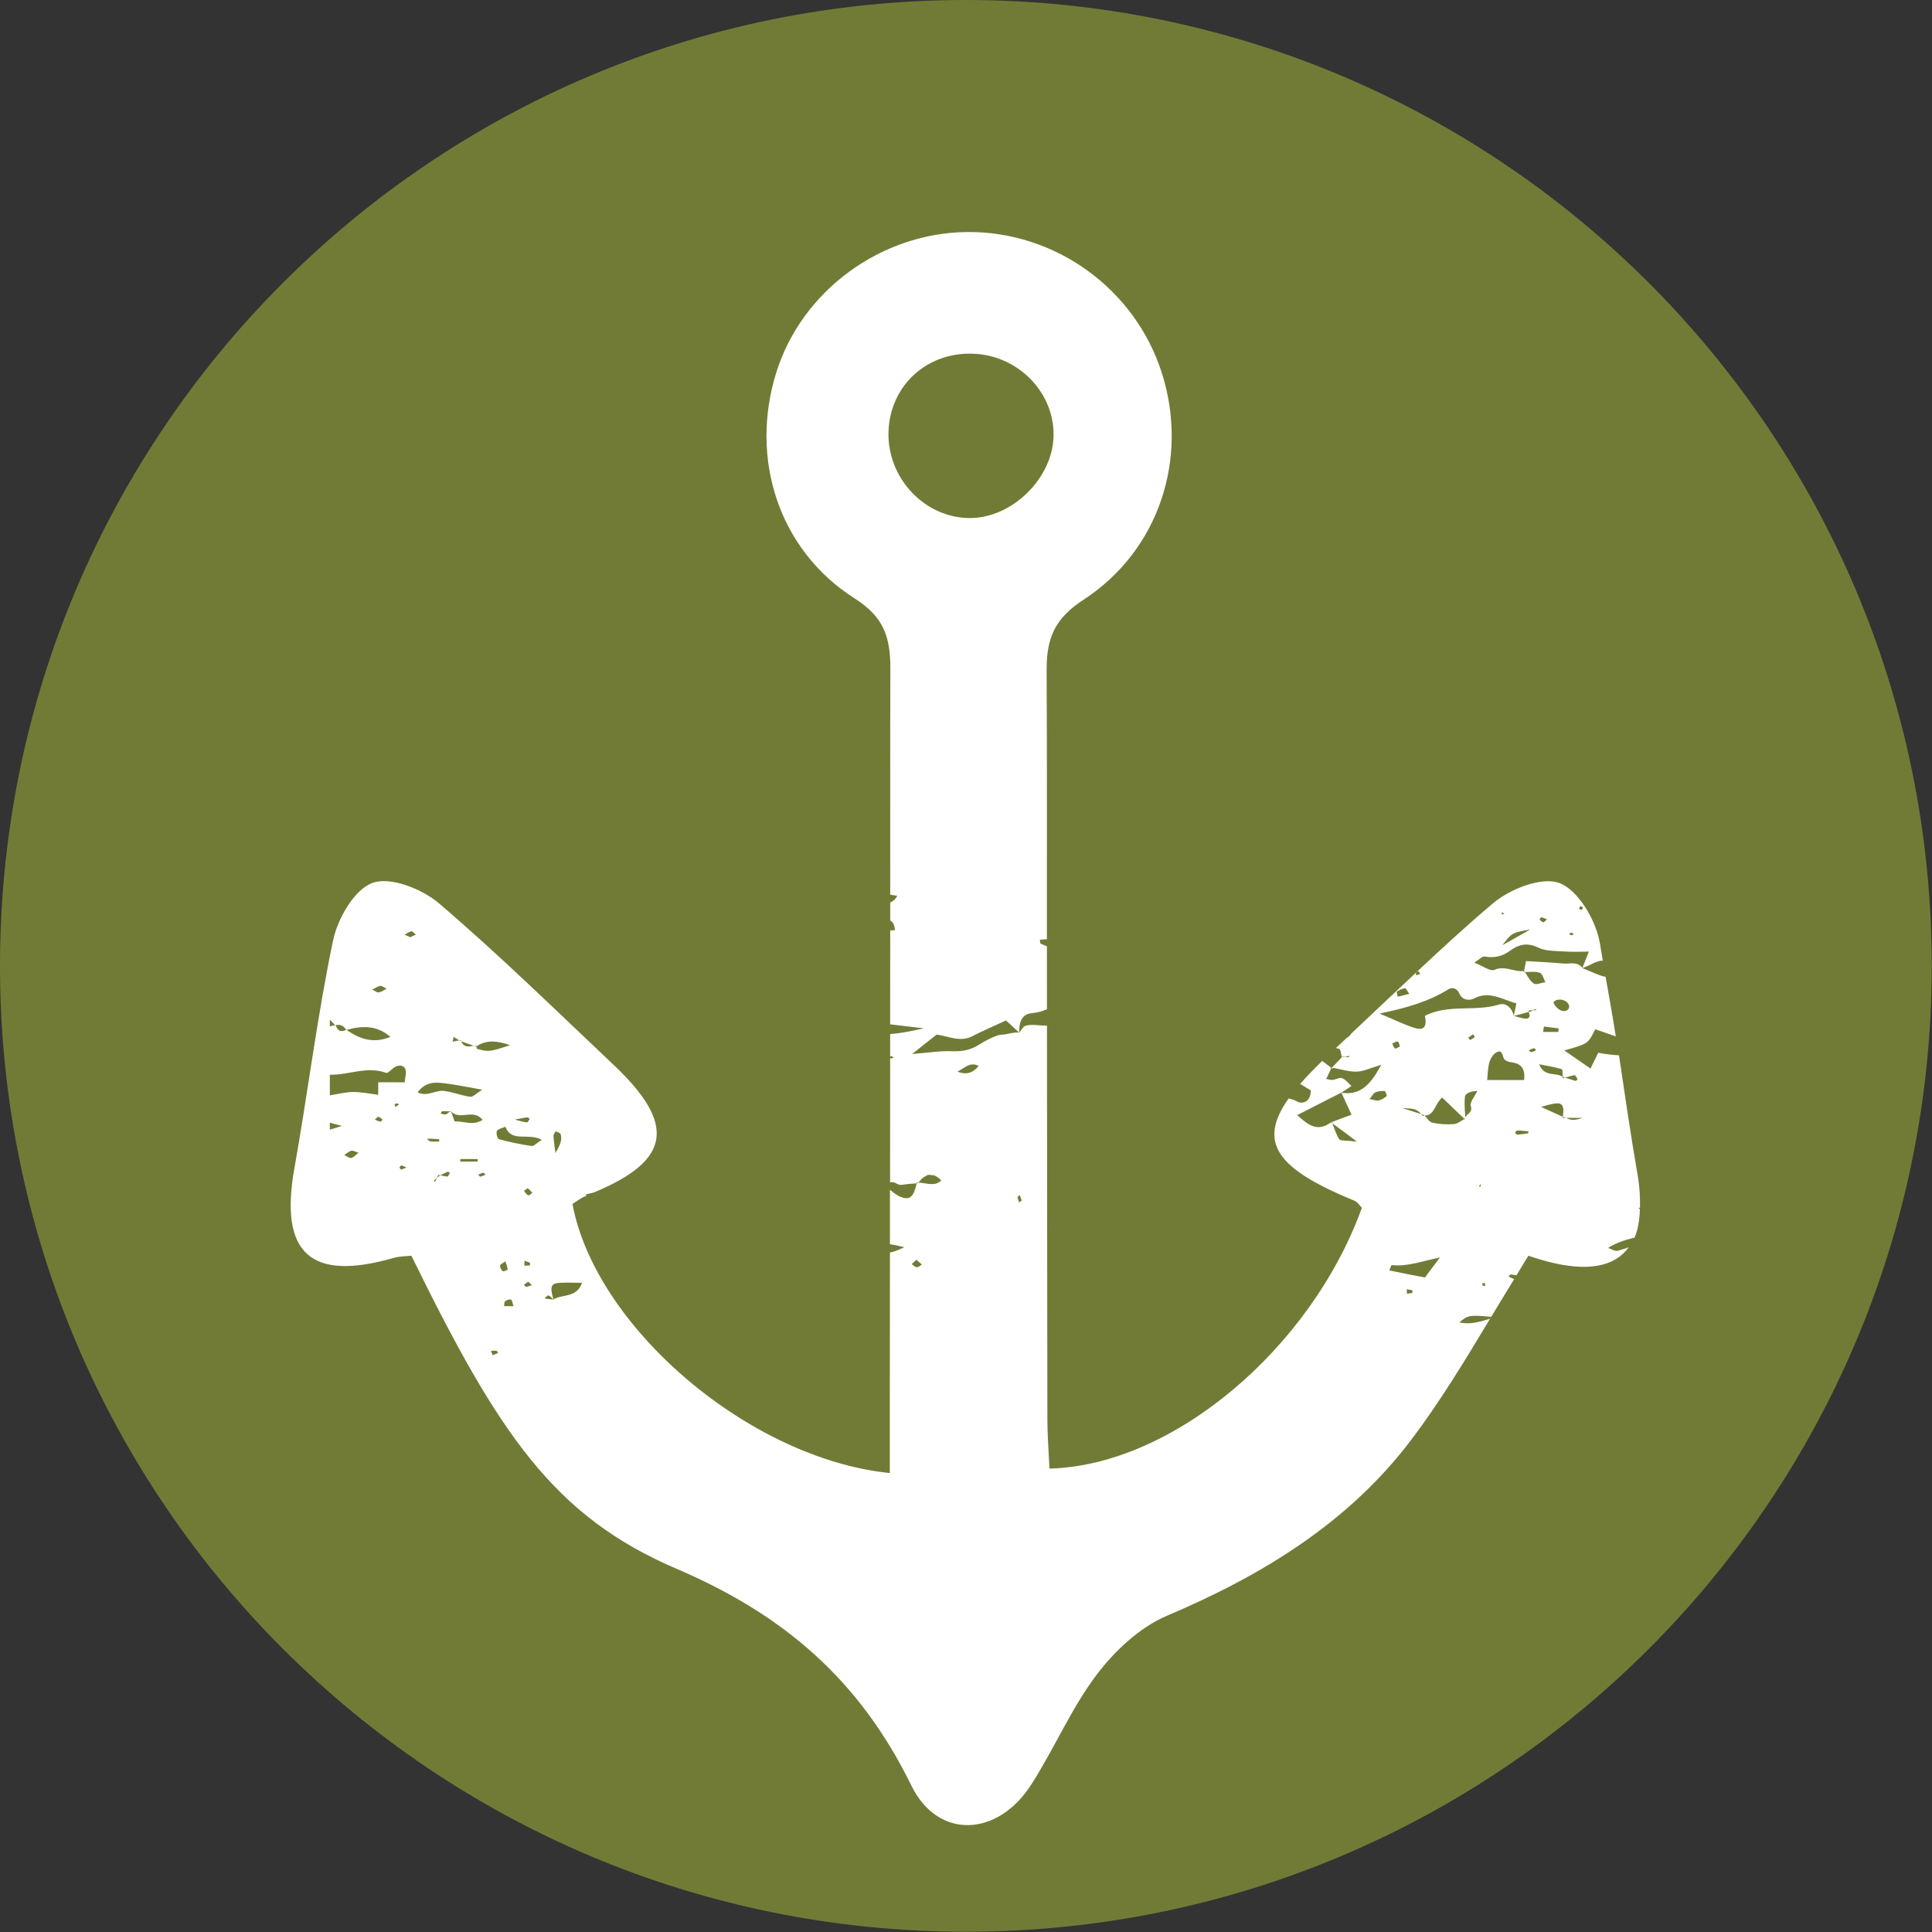
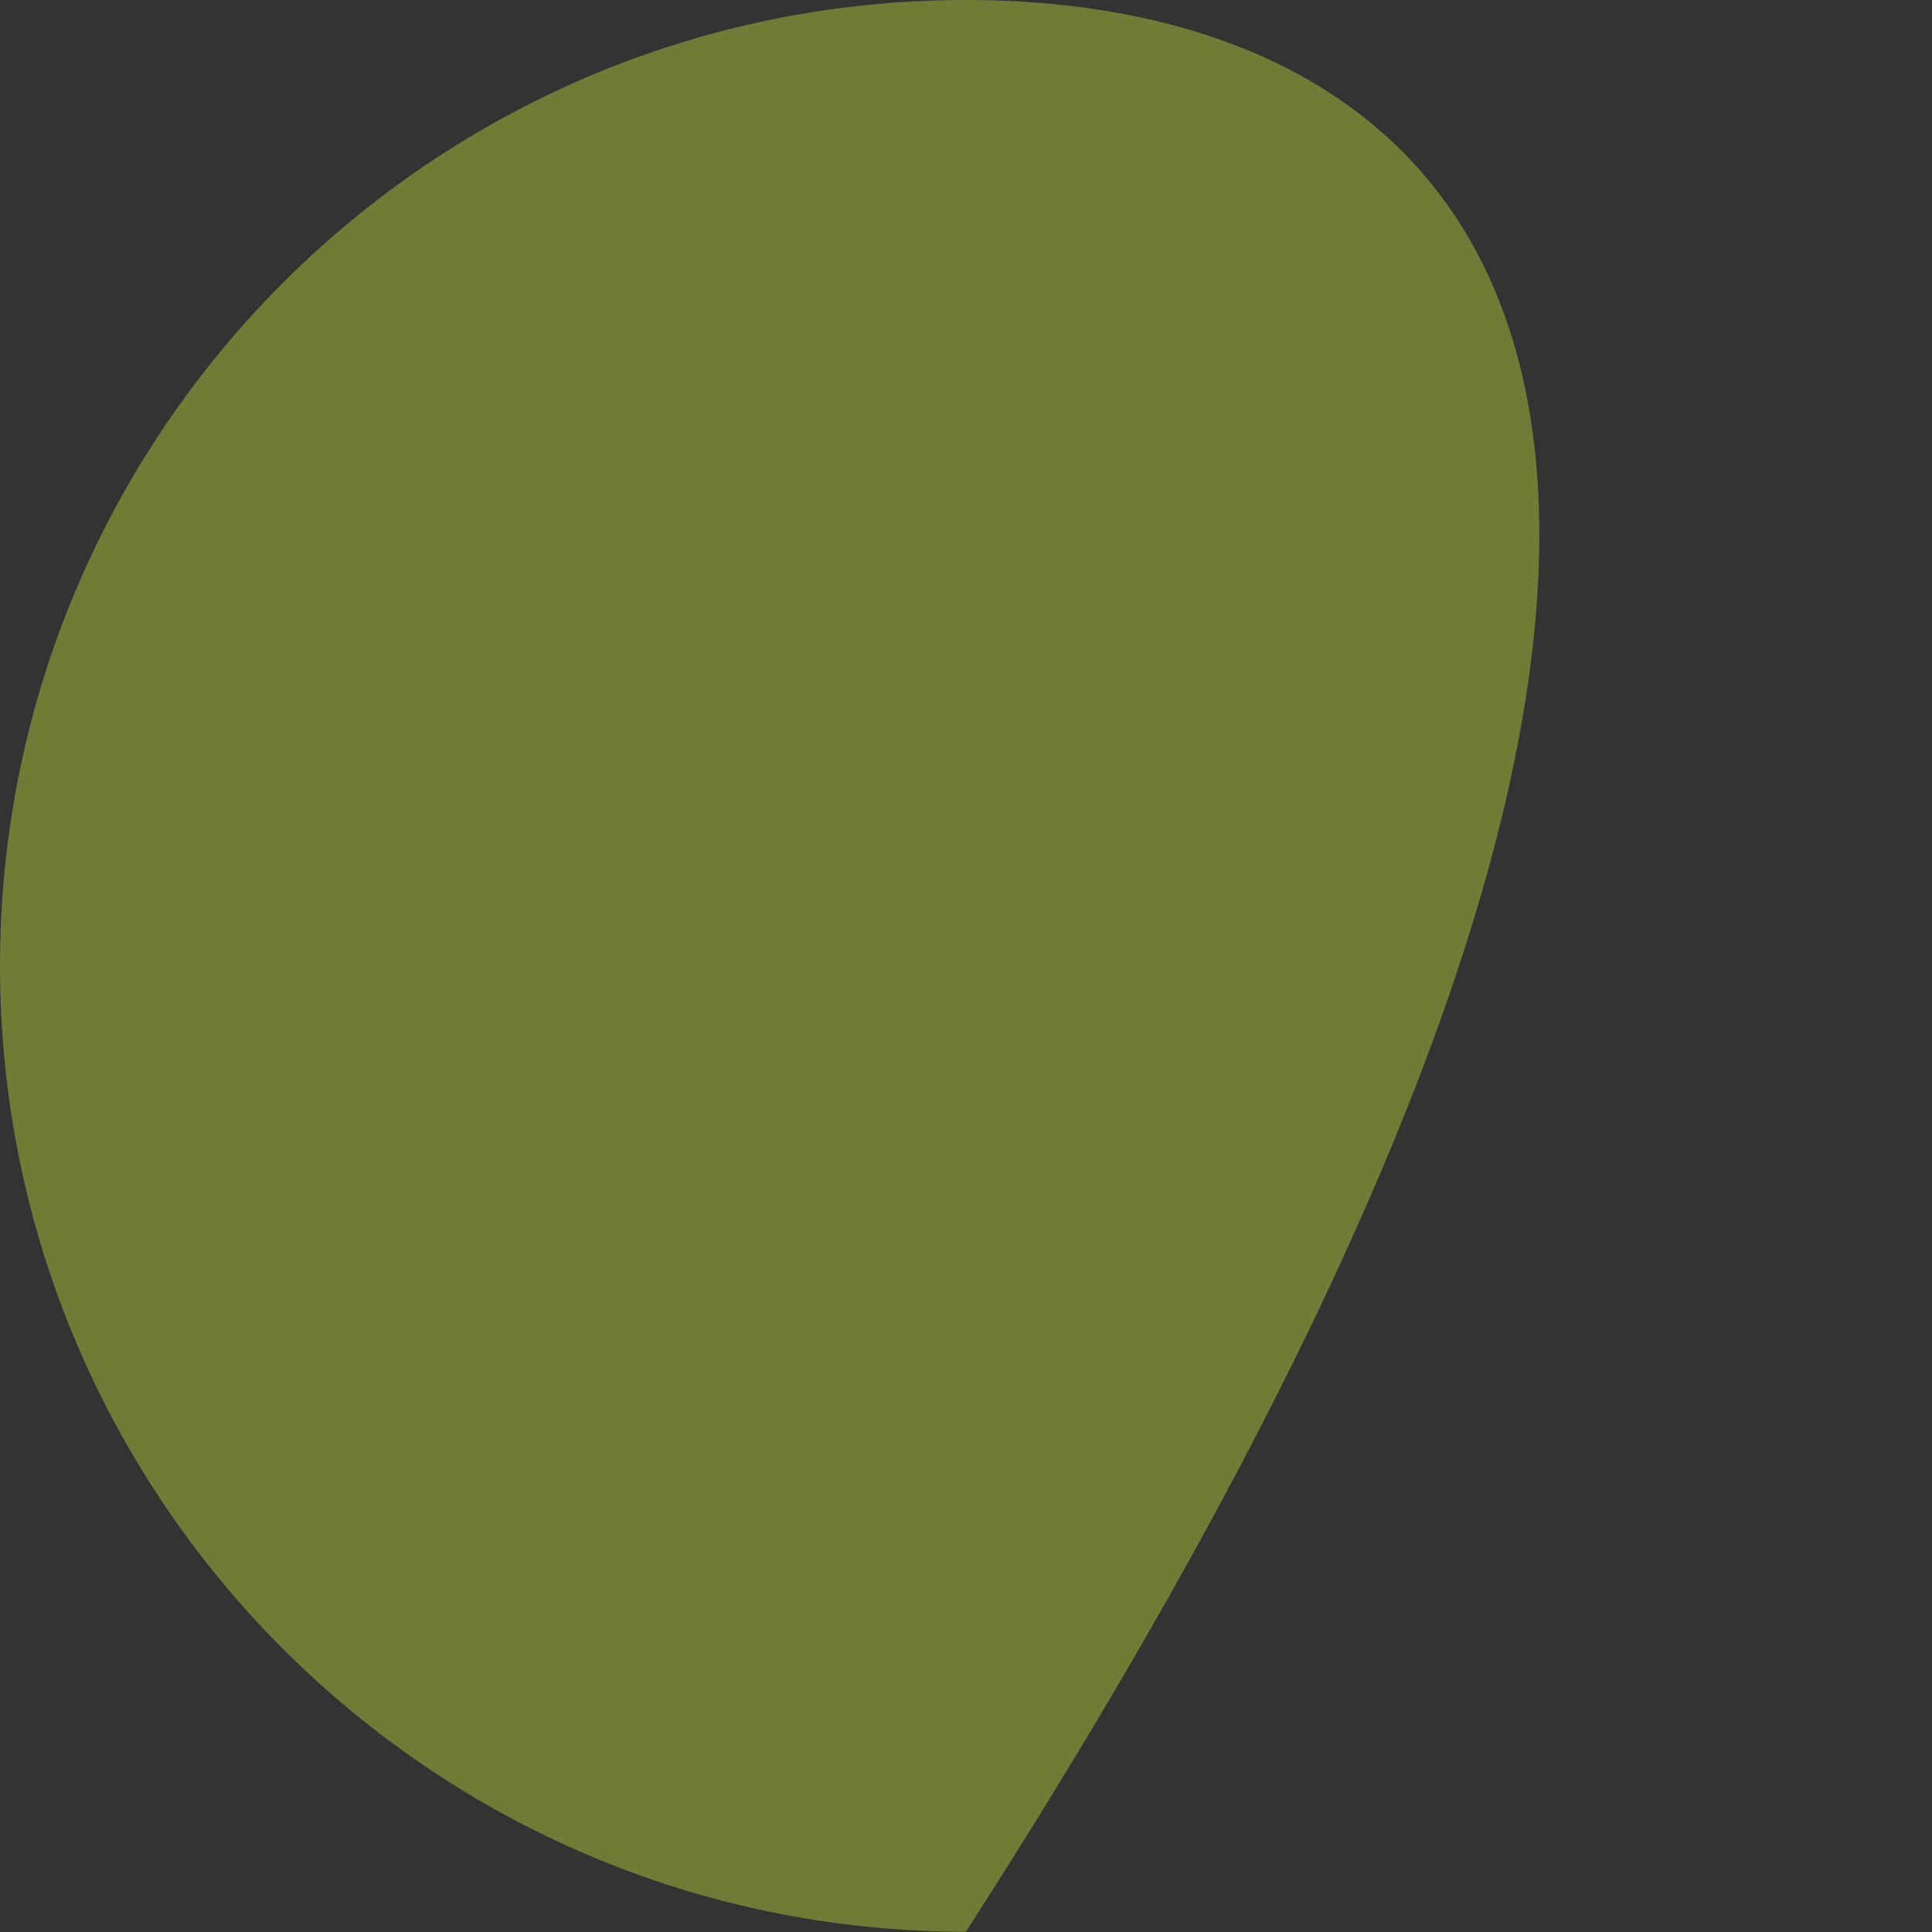
<svg xmlns="http://www.w3.org/2000/svg" version="1.1" id="Layer_1" x="0px" y="0px" viewBox="0 0 28.35 28.35" enable-background="new 0 0 28.35 28.35" xml:space="preserve">
  <rect x="0" y="0" width="28.35" height="28.35" fill="#333333" stroke="none" />
-   <path fill="#727B36" d="M14.173,28.346c7.828,0,14.173-6.346,14.173-14.173C28.346,6.345,22.001,0,14.173,0S0,6.345,0,14.173  C0,22,6.345,28.346,14.173,28.346" />
+   <path fill="#727B36" d="M14.173,28.346C28.346,6.345,22.001,0,14.173,0S0,6.345,0,14.173  C0,22,6.345,28.346,14.173,28.346" />
  <g>
-     <rect x="21.487" y="16.417" fill="#FFFFFF" width="0" height="0.006" />
-     <path fill="#FFFFFF" d="M23.899,18.304c-0.054,0.018-0.107,0.035-0.163,0.05c-0.035,0.01-0.084-0.023-0.139-0.041   c0.102-0.068,0.239-0.117,0.389-0.153c0.049-0.115,0.072-0.256,0.078-0.416c-0.007-0.005-0.014-0.009-0.021-0.015   c0.007-0.004,0.015-0.006,0.022-0.009c0.003-0.145-0.004-0.3-0.035-0.479c-0.101-0.583-0.186-1.169-0.273-1.755   c-0.102-0.007-0.203-0.018-0.305-0.038c-0.037,0.074-0.068,0.141-0.113,0.232c-0.128-0.09-0.244-0.17-0.384-0.266   c0.349-0.098,0.349-0.098,0.453-0.311c0.104,0.036,0.2,0.07,0.302,0.105c-0.046-0.292-0.098-0.583-0.15-0.875   c-0.02-0.002-0.04-0.006-0.068-0.016c-0.092-0.033-0.181-0.074-0.271-0.111l-0.001,0v-0.001c-0.072-0.102-0.182-0.058-0.275-0.066   c-0.18-0.017-0.359-0.024-0.552-0.036c-0.008,0.04-0.019,0.095-0.03,0.15c0.002,0,0.004,0,0.006,0   c0.003,0.003,0.005,0.007,0.007,0.011c0.001,0,0.001,0,0.001,0c0.073,0,0.15-0.012,0.217,0.01c0.039,0.013,0.057,0.089,0.083,0.138   c-0.058,0.009-0.134,0.044-0.171,0.02c-0.055-0.036-0.087-0.105-0.128-0.165c0-0.001-0.001-0.002-0.002-0.003   c-0.005,0-0.01,0-0.015,0c0.001-0.004,0.002-0.007,0.002-0.012c-0.005,0-0.01-0.001-0.015-0.001c-0.1,0.006-0.194-0.04-0.296-0.042   c-0.003,0-0.005-0.001-0.008-0.001c-0.037,0-0.075,0.006-0.115,0.024c-0.061,0.026-0.172-0.059-0.295-0.106   c0.075-0.047,0.117-0.097,0.15-0.09c0.141,0.025,0.262-0.002,0.375-0.085c0.129-0.095,0.254-0.123,0.415-0.045   c0.112,0.054,0.255,0.047,0.386,0.056c0.112,0.009,0.227,0.002,0.355,0.002c-0.038,0.094-0.067,0.167-0.096,0.24   c0.001,0,0.001,0,0.001,0c0.003-0.001,0.006-0.002,0.009-0.003c0.097-0.027,0.189-0.104,0.29-0.105   c-0.018-0.096-0.029-0.192-0.049-0.288c-0.065-0.324-0.319-0.752-0.59-0.851c-0.261-0.095-0.726,0.089-0.974,0.3   c-0.384,0.324-0.753,0.665-1.12,1.008c0.006-0.007,0.021-0.007,0.032-0.012c0.008,0.015,0.015,0.027,0.021,0.041   c-0.021,0.005-0.041,0.011-0.063,0.017c0.002-0.015,0.001-0.033,0.008-0.044c-0.319,0.299-0.638,0.599-0.956,0.9   c-0.018,0.026-0.035,0.048-0.062,0.059c-0.055,0.051-0.108,0.103-0.163,0.153c0.016,0.005,0.032,0.006,0.047,0.012   c0.025,0.01,0.028,0.08,0.04,0.121c0,0,0.005-0.003,0.008-0.005c0.003-0.003,0.005-0.005,0.007-0.007   c0.01,0.002,0.02,0.003,0.03,0.005c0.023-0.004,0.047-0.007,0.07-0.011c-0.006,0.008-0.012,0.02-0.018,0.02   c-0.021-0.002-0.042-0.005-0.063-0.007c-0.01,0.001-0.021,0.003-0.03,0.004c-0.052,0.054-0.103,0.107-0.154,0.16   c0.001,0,0.001,0.001,0.002,0.001c-0.002,0.004-0.004,0.008-0.005,0.012c0.012-0.006,0.023-0.013,0.033-0.012   c0.112,0.018,0.225,0.057,0.336,0.053c0.1-0.002,0.198-0.051,0.363-0.1c-0.154,0.281-0.296,0.452-0.585,0.41   c0.047,0.103,0.094,0.206,0.148,0.322c-0.103,0.037-0.194,0.073-0.288,0.108c0.004,0.007,0.007,0.014,0.009,0.02   c0.09,0.066,0.184,0.135,0.358,0.267c-0.163-0.02-0.241-0.008-0.26-0.035c-0.044-0.068-0.068-0.152-0.099-0.231   c-0.007-0.004-0.015-0.01-0.021-0.015l0.01-0.01c-0.207,0.162-0.346,0.047-0.506-0.098c0.235-0.121,0.442-0.224,0.646-0.329v-0.001   c0.001,0,0.001,0,0.002,0c0.051-0.031,0.1-0.064,0.148-0.098c-0.045-0.039-0.084-0.094-0.137-0.113   c-0.037-0.016-0.092,0.02-0.141,0.025c-0.027,0.002-0.059-0.008-0.092-0.014c0.024-0.051,0.048-0.101,0.07-0.15   c-0.004,0.002-0.007,0.003-0.011,0.004l0,0h-0.001c0.005-0.006,0.011-0.012,0.017-0.017c-0.044-0.034-0.089-0.067-0.133-0.102   c-0.123,0.119-0.233,0.232-0.324,0.337c0.053,0.032,0.106,0.065,0.155,0.096c0.002,0.172-0.129,0.205-0.201,0.162   c-0.043-0.024-0.083-0.035-0.123-0.045c-0.464,0.655-0.168,1.036,0.97,1.504c0.042,0.018,0.071,0.066,0.104,0.102   c-0.748,2.066-2.776,3.781-4.584,3.826c-0.011-0.242-0.031-0.486-0.031-0.732c-0.001-1.923-0.006-3.846-0.006-5.769   c-0.105,0.005-0.215-0.025-0.314,0.003c-0.037,0.01-0.061,0.064-0.091,0.1c0,0-0.001,0.002-0.001,0.002h0l0,0l0,0   c0-0.001-0.001-0.001-0.001-0.002c-0.072-0.006-0.137,0.013-0.204,0.026c-0.036,0.007-0.075,0.002-0.11,0.015   c-0.099,0.033-0.192,0.084-0.283,0.141c-0.118,0.074-0.238,0.096-0.378,0.092c-0.176-0.008-0.352,0.021-0.597,0.041   c0.152-0.121,0.249-0.199,0.36-0.285c0.169,0.02,0.343,0.117,0.524,0.023c0.16-0.082,0.325-0.152,0.494-0.231   c0.075,0.068,0.134,0.125,0.193,0.178h0.001c0-0.104,0.012-0.205,0.091-0.255c0.026-0.017,0.061-0.027,0.104-0.031   c0.077-0.006,0.146-0.029,0.212-0.056c0-0.309,0-0.617-0.001-0.925c-0.029-0.013-0.061-0.022-0.09-0.037   c-0.01-0.004-0.008-0.03-0.013-0.059c0.034-0.001,0.068-0.005,0.103-0.007c-0.001-1.315,0.003-2.631-0.004-3.947   c-0.002-0.478,0.123-0.762,0.541-1.034c1.113-0.726,1.547-2.078,1.15-3.327c-0.393-1.236-1.563-2.082-2.86-2.069   c-1.268,0.014-2.422,0.863-2.797,2.058c-0.395,1.261,0.029,2.607,1.151,3.32c0.437,0.278,0.523,0.578,0.522,1.037   c-0.004,1.103-0.001,2.206-0.002,3.309c0.032,0.004,0.066,0.01,0.103,0.017c-0.03,0.055-0.065,0.081-0.103,0.098   c0,0.088,0,0.176,0,0.264c0.035,0.019,0.063,0.053,0.069,0.142c-0.023,0-0.046,0.002-0.069,0.003c0,0.459-0.001,0.919-0.001,1.378   c0.153,0.019,0.312,0.037,0.494,0.059c-0.238,0.054-0.382,0.077-0.494,0.083c0,0.11,0,0.222,0,0.332   c0.005-0.003,0.011-0.008,0.017-0.007c0.011,0,0.021,0.012,0.031,0.02c-0.012,0.006-0.024,0.016-0.035,0.014   c-0.004,0-0.009-0.005-0.013-0.008c0,0.609-0.001,1.219-0.001,1.828c0.061-0.026,0.111,0.043,0.162,0.035   c0.075-0.011,0.151-0.017,0.226-0.023c0.001-0.007,0.004-0.007,0.005-0.014l0.002,0.002c0,0,0.001,0,0.002,0   c0.006,0,0.012,0.001,0.018,0.001c0.002-0.003,0.005-0.005,0.007-0.008c0.02-0.023,0.039-0.046,0.06-0.063   c0.008-0.007,0.018-0.009,0.026-0.015c0.016-0.011,0.032-0.022,0.05-0.026c0.015-0.004,0.032,0.001,0.049,0.003   c0.013,0.002,0.025-0.002,0.04,0.004c0.032,0.013,0.067,0.035,0.105,0.073c-0.028,0.027-0.057,0.042-0.086,0.05   c-0.006,0.001-0.011,0-0.017,0.001c-0.076,0.013-0.154-0.016-0.228-0.018c-0.002,0-0.004-0.001-0.007-0.001   c-0.002,0.003-0.005,0.006-0.008,0.009c-0.005,0.001-0.011,0.001-0.017,0.002c-0.037,0.188-0.095,0.251-0.225,0.203   c-0.06-0.022-0.113-0.065-0.166-0.108c0,0.267,0,0.532,0,0.798c0.068,0.012,0.136,0.025,0.211,0.045   c-0.099,0.046-0.157,0.068-0.211,0.078c0,0.732-0.002,1.465-0.002,2.197c0,0.344,0,0.688,0,1.039   c-2.072-0.213-4.32-2.145-4.657-3.949c0.061-0.037,0.12-0.088,0.189-0.113c0.006-0.002,0.01-0.005,0.017-0.008   c-0.004-0.007-0.006-0.012-0.01-0.02c0.041-0.007,0.082-0.02,0.117-0.027c1.133-0.47,1.218-0.998,0.287-1.877   c-0.844-0.797-1.675-1.612-2.557-2.365c-0.248-0.212-0.711-0.396-0.974-0.302c-0.266,0.093-0.514,0.522-0.581,0.843   c-0.233,1.108-0.37,2.236-0.569,3.351c-0.22,1.24,0.235,1.66,1.453,1.311c0.089-0.027,0.186-0.025,0.265-0.033   c1.278,2.609,2.087,3.822,3.892,4.594c1.594,0.682,2.694,1.648,3.443,3.178c0.392,0.803,1.269,0.754,1.759-0.01   c0.339-0.527,0.587-1.119,0.962-1.615c0.266-0.352,0.635-0.697,1.032-0.865c1.397-0.592,2.663-1.365,3.581-2.578   c0.421-0.556,0.788-1.162,1.159-1.78c-0.168,0.052-0.297,0.087-0.45,0.054c0.124-0.105,0.145-0.111,0.467-0.082   c0.11-0.183,0.223-0.366,0.336-0.552c-0.028-0.012-0.056-0.026-0.082-0.04c0.011-0.01,0.022-0.029,0.033-0.029   c0.021,0.001,0.057,0.008,0.084,0.012c0.059-0.097,0.113-0.19,0.174-0.287c0.039,0.012,0.153,0.051,0.27,0.082   C23.295,18.668,23.691,18.588,23.899,18.304z M23.189,13.299c0.013-0.001,0.033,0.008,0.037,0.018   c0.003,0.01-0.012,0.025-0.018,0.038c-0.013-0.008-0.025-0.015-0.039-0.022C23.178,13.321,23.183,13.299,23.189,13.299z    M23.059,13.687c0.013,0.001,0.023,0.014,0.034,0.021c-0.013,0.006-0.025,0.017-0.038,0.015c-0.011,0-0.021-0.014-0.031-0.021   C23.035,13.697,23.049,13.686,23.059,13.687z M22.617,13.46c0.027,0.005,0.053,0.018,0.082,0.029   c-0.018,0.017-0.035,0.044-0.053,0.044s-0.037-0.025-0.056-0.04C22.6,13.482,22.611,13.459,22.617,13.46z M22.455,13.64   c-0.117,0.065-0.232,0.131-0.409,0.23C22.187,13.686,22.187,13.686,22.455,13.64z M22.037,13.387l0.039,0.019l-0.04,0.015   L22.037,13.387z M13.038,6.329C13.063,5.66,13.593,5.17,14.27,5.19c0.664,0.019,1.201,0.562,1.19,1.205   c-0.011,0.619-0.602,1.203-1.221,1.207C13.57,7.605,13.013,7.014,13.038,6.329z M8.154,16.6c0.025,0.014,0.065,0.021,0.072,0.041   c0.025,0.08,0.001,0.15-0.076,0.279c-0.016-0.135-0.026-0.195-0.028-0.256C8.122,16.643,8.143,16.621,8.154,16.6z M7.738,16.396   c0.011-0.002,0.023,0.016,0.035,0.023c-0.013,0.018-0.027,0.053-0.039,0.051c-0.041-0.002-0.081-0.016-0.181-0.041   C7.655,16.41,7.696,16.4,7.738,16.396z M5.579,14.467c0.024-0.003,0.053,0.021,0.095,0.042c-0.045,0.022-0.08,0.048-0.117,0.054   c-0.023,0.004-0.052-0.021-0.096-0.042C5.508,14.499,5.542,14.473,5.579,14.467z M4.84,14.964c0.026,0.027,0.057,0.051,0.077,0.081   c0.061-0.014,0.118-0.008,0.162,0.066c0.001-0.001,0.002-0.001,0.003-0.002c0.001,0.001,0.003,0.002,0.004,0.003   c0.229-0.063,0.447-0.069,0.642,0.103c-0.237,0.099-0.445,0.039-0.642-0.103c-0.005,0.001-0.009,0.002-0.014,0.003   c-0.064,0.029-0.109,0.021-0.139-0.055c-0.003-0.006-0.011-0.011-0.016-0.016c-0.025,0.005-0.05,0.006-0.077,0.02   C4.84,15.031,4.84,14.998,4.84,14.964z M4.84,16.576c0-0.033,0-0.066,0-0.102c0.046,0.014,0.093,0.025,0.177,0.047   C4.933,16.549,4.887,16.563,4.84,16.576z M5.153,16.992c-0.031,0.004-0.068-0.027-0.102-0.043c0.034-0.021,0.066-0.053,0.103-0.063   c0.024-0.008,0.057,0.014,0.106,0.029C5.218,16.947,5.188,16.986,5.153,16.992z M5.582,16.459C5.555,16.453,5.529,16.441,5.5,16.43   c0.019-0.016,0.037-0.043,0.053-0.041c0.021,0.002,0.041,0.025,0.061,0.041C5.603,16.439,5.591,16.461,5.582,16.459z M5.55,15.881   c0,0.063,0,0.107,0,0.184c-0.124-0.016-0.247-0.041-0.37-0.041c-0.114,0.002-0.227,0.031-0.34,0.049c0-0.1,0-0.201,0-0.303   c0.275,0.008,0.544-0.131,0.825-0.027c0.025,0.01,0.077-0.047,0.115-0.076c0.063-0.043,0.137-0.045,0.168,0.02   c0.023,0.047-0.004,0.119-0.01,0.195C5.8,15.881,5.676,15.881,5.55,15.881z M5.806,16.242C5.8,16.23,5.787,16.217,5.79,16.209   c0.003-0.01,0.02-0.014,0.031-0.02c0.012,0.006,0.023,0.012,0.036,0.016C5.84,16.219,5.823,16.23,5.806,16.242z M5.89,17.162   c-0.006,0.002-0.026-0.02-0.026-0.029c0-0.012,0.019-0.033,0.025-0.031c0.026,0.006,0.05,0.018,0.075,0.029   C5.939,17.141,5.916,17.154,5.89,17.162z M6.021,13.753c-0.028-0.013-0.056-0.024-0.084-0.038c0.033-0.017,0.064-0.044,0.099-0.049   c0.02-0.003,0.044,0.031,0.066,0.048C6.075,13.728,6.047,13.741,6.021,13.753z M6.128,16.029c0.134-0.182,0.304-0.145,0.468-0.123   c0.142,0.02,0.283,0.049,0.48,0.084C6.991,16.043,6.94,16.1,6.899,16.094c-0.129-0.018-0.254-0.07-0.384-0.086   C6.393,15.992,6.269,16.1,6.128,16.029z M6.265,16.711c0.017,0,0.034-0.002,0.05-0.002c0.043,0.002,0.087,0.006,0.13,0.008   c0,0.012-0.001,0.023-0.001,0.033c-0.042,0-0.086,0.006-0.129-0.002C6.297,16.746,6.281,16.725,6.265,16.711z M6.566,17.264   c-0.034,0-0.067-0.01-0.101-0.018c-0.007,0.004-0.015,0.008-0.022,0.012c-0.012,0.01-0.022,0.02-0.034,0.029   c-0.009,0.02-0.019,0.04-0.027,0.059c-0.003-0.008-0.013-0.023-0.01-0.027c0.012-0.012,0.025-0.023,0.039-0.035   c0.007-0.015,0.013-0.028,0.02-0.043c0.009,0.002,0.019,0.003,0.028,0.005c0.035-0.017,0.069-0.035,0.105-0.05   c0.01-0.004,0.026,0.008,0.039,0.01C6.59,17.227,6.578,17.266,6.566,17.264z M6.61,16.309c-0.002,0-0.005,0-0.008,0   c-0.019,0.016-0.038,0.034-0.06,0.043c-0.021,0.006-0.047-0.006-0.071-0.01c0.002-0.01,0.002-0.029,0.009-0.031   c0.012-0.006,0.028-0.006,0.043-0.006c0.027,0.002,0.054,0.003,0.082,0.002c0.003-0.003,0.007-0.005,0.011-0.008   c0.001,0.003,0.002,0.006,0.003,0.009c0.125,0.141,0.333-0.048,0.462,0.126c-0.142,0.09-0.282,0.014-0.41,0.021   c-0.02-0.056-0.035-0.099-0.05-0.141C6.617,16.311,6.613,16.313,6.61,16.309z M6.755,17.045c0-0.012,0-0.023,0-0.037   c0.085,0,0.169,0,0.254,0c0,0.014,0,0.025,0,0.037C6.925,17.045,6.84,17.045,6.755,17.045z M7.048,17.266   c-0.008,0-0.021-0.02-0.031-0.029c0.026-0.01,0.051-0.023,0.077-0.029c0.007-0.002,0.019,0.02,0.029,0.031   C7.098,17.248,7.074,17.26,7.048,17.266z M6.996,15.389c-0.004-0.002-0.003-0.023-0.003-0.04c-0.005,0.003-0.01,0.002-0.014,0.005   l0.001-0.001c0,0-0.001,0-0.001,0.001h0h0h0c-0.006-0.002-0.012-0.005-0.019-0.007c-0.001,0-0.002-0.001-0.003-0.001   c-0.001,0-0.002,0-0.004,0c-0.074,0.013-0.148,0.028-0.186-0.068c-0.006-0.002-0.012-0.004-0.018-0.006   c-0.003-0.002-0.006-0.004-0.01-0.006c-0.032,0.007-0.064,0.013-0.097,0.02c0.005-0.023,0.009-0.049,0.014-0.072   c0.028,0.018,0.056,0.035,0.083,0.053c0.006-0.001,0.013-0.003,0.019-0.004c0.002,0.008,0.006,0.01,0.009,0.016   c0.056,0.021,0.111,0.04,0.167,0.061c0.007,0.002,0.015,0.005,0.022,0.008c0.013-0.002,0.025-0.005,0.038-0.006   c0,0.003,0.001,0.005,0.001,0.009c0.146-0.094,0.292-0.081,0.49-0.015C7.188,15.436,7.166,15.438,6.996,15.389z M7.227,19.885   c-0.007-0.02-0.014-0.041-0.021-0.063c0.027,0,0.055-0.004,0.082,0c0.008,0.002,0.014,0.021,0.021,0.033   C7.282,19.865,7.254,19.875,7.227,19.885z M7.338,18.572c0.001-0.02,0.04-0.035,0.078-0.063c0.014,0.043,0.029,0.08,0.034,0.119   c0,0.008-0.061,0.033-0.073,0.025C7.354,18.637,7.337,18.6,7.338,18.572z M7.397,19.166c0.004-0.025,0-0.061,0.016-0.072   c0.022-0.018,0.062-0.031,0.086-0.023c0.017,0.004,0.021,0.051,0.036,0.096C7.484,19.166,7.441,19.166,7.397,19.166z M7.721,18.883   c-0.009,0.002-0.021-0.02-0.033-0.031c0.021-0.016,0.042-0.029,0.063-0.045c0.018,0.018,0.036,0.035,0.054,0.051   C7.776,18.867,7.749,18.879,7.721,18.883z M7.694,18.572c0.001-0.023,0.002-0.047,0.003-0.072c0.027,0.01,0.054,0.02,0.08,0.029   c0,0.014,0.001,0.039,0,0.039C7.75,18.572,7.722,18.572,7.694,18.572z M7.751,17.541c-0.025-0.012-0.042-0.043-0.063-0.066   c0.019-0.012,0.038-0.027,0.057-0.041c0.022,0.023,0.045,0.047,0.068,0.068C7.792,17.516,7.764,17.547,7.751,17.541z M7.8,16.816   c-0.162-0.023-0.322-0.057-0.48-0.1c-0.021-0.006-0.045-0.094-0.028-0.121c0.021-0.033,0.081-0.041,0.123-0.061   c0.096,0.238,0.327,0.082,0.535,0.191C7.875,16.773,7.833,16.822,7.8,16.816z M8.121,19.068v0.004c0-0.001,0-0.001,0-0.002   c0,0.001,0,0.002,0,0.002c-0.002-0.002-0.003-0.003-0.005-0.004c-0.028-0.002-0.055-0.004-0.083-0.008   c-0.014,0-0.029-0.006-0.043-0.01c0.02-0.014,0.046-0.047,0.059-0.041c0.027,0.01,0.047,0.037,0.07,0.059c0.001,0,0.002,0,0.002,0   c-0.054-0.188-0.039-0.236,0.092-0.244c0.106-0.006,0.212,0,0.328,0C8.461,19.051,8.251,18.986,8.121,19.068z M13.453,18.594   c-0.026,0-0.05-0.027-0.075-0.045c0.021-0.018,0.04-0.037,0.069-0.063c0.026,0.023,0.054,0.047,0.081,0.07   C13.503,18.57,13.478,18.598,13.453,18.594z M14.049,15.725c0.102-0.049,0.183-0.15,0.312-0.084   C14.276,15.748,14.176,15.775,14.049,15.725z M14.957,17.645c-0.009-0.025-0.021-0.051-0.025-0.078   c-0.001-0.008,0.02-0.021,0.031-0.031c0.01,0.027,0.02,0.055,0.029,0.08C14.979,17.625,14.968,17.635,14.957,17.645z M20.619,14.5   c0.01-0.002,0.027,0.037,0.061,0.083c-0.066,0.017-0.117,0.03-0.169,0.043c-0.005-0.026-0.021-0.07-0.013-0.076   C20.533,14.526,20.576,14.509,20.619,14.5z M20.229,16.148c-0.027,0.01-0.062-0.008-0.132-0.02   c0.041-0.051,0.057-0.086,0.082-0.098c0.043-0.018,0.092-0.023,0.138-0.02c0.013,0,0.038,0.068,0.031,0.074   C20.313,16.113,20.272,16.139,20.229,16.148z M20.646,18.984c-0.002-0.021-0.003-0.043-0.004-0.064   c0.027,0.004,0.057,0.006,0.083,0.014c0.003,0,0.001,0.023,0.001,0.039C20.7,18.977,20.673,18.98,20.646,18.984z M20.909,18.746   c-0.175-0.033-0.349-0.068-0.522-0.104c0.012-0.025,0.025-0.078,0.034-0.078c0.236,0.025,0.444-0.059,0.708-0.111   C21.055,18.551,20.982,18.648,20.909,18.746z M20.43,15.311c0.027-0.01,0.057-0.029,0.082-0.027   c0.014,0.002,0.021,0.047,0.031,0.072c-0.025,0.01-0.059,0.037-0.073,0.029C20.449,15.373,20.441,15.336,20.43,15.311z    M21.563,16.328c-0.022,0.025-0.054,0.046-0.065,0.076c0,0.009,0,0.017,0,0.025c-0.003-0.003-0.006-0.006-0.009-0.008   c-0.052,0.027-0.102,0.07-0.154,0.074c-0.104,0.008-0.214,0.002-0.316-0.021c-0.023-0.005-0.045-0.022-0.064-0.045   c-0.018-0.02-0.034-0.041-0.052-0.06c-0.01,0-0.015,0.006-0.025,0.005c-0.01-0.012-0.017-0.018-0.024-0.026   c-0.062-0.02-0.132-0.042-0.278-0.089c0.095,0.005,0.145,0.008,0.182,0.02c0.001,0,0.002,0,0.003,0   c0.013,0.004,0.024,0.012,0.035,0.018c0.006,0.004,0.014,0.008,0.02,0.014c0.007,0.005,0.015,0.013,0.021,0.02   c0.007,0.006,0.013,0.011,0.021,0.019c0.013,0.004,0.028,0.009,0.04,0.013c0.002,0.002,0.004,0.005,0.007,0.008   c0.146-0.003,0.147-0.17,0.257-0.266c0.115,0.111,0.221,0.213,0.327,0.314c0.001-0.001,0.002-0.001,0.003-0.002   c0.001-0.007,0.007-0.011,0.01-0.016c-0.006-0.105-0.019-0.213-0.004-0.314c0.006-0.043,0.086-0.076,0.18-0.078   c-0.035,0.076-0.115,0.168-0.096,0.221C21.598,16.279,21.584,16.306,21.563,16.328z M21.545,15.227   c0.023-0.018,0.049-0.033,0.072-0.049c0.009,0.014,0.025,0.037,0.024,0.039c-0.021,0.016-0.044,0.033-0.067,0.043   C21.57,15.262,21.555,15.238,21.545,15.227z M21.703,17.416c0.006-0.014,0.012-0.029,0.018-0.043   c0.002,0.012,0.006,0.021,0.01,0.035C21.721,17.41,21.713,17.414,21.703,17.416z M21.758,18.863   c-0.006-0.004-0.006-0.018-0.009-0.027c0.012-0.004,0.024-0.008,0.036-0.014c0.004,0.018,0.007,0.033,0.011,0.049   C21.783,18.869,21.769,18.869,21.758,18.863z M21.822,15.848c0.01-0.088,0.009-0.176,0.033-0.26   c0.016-0.055,0.057-0.123,0.105-0.146c0.091-0.047,0.082,0.051,0.113,0.1c0.02,0.027,0.072,0.043,0.112,0.047   c0.141,0.02,0.198,0.096,0.18,0.26C22.193,15.848,22.02,15.848,21.822,15.848z M22.422,16.631   c-0.055,0.008-0.109,0.016-0.165,0.018c-0.009,0-0.017-0.021-0.025-0.031c0.011-0.01,0.022-0.029,0.034-0.029   c0.055,0,0.108,0.008,0.163,0.012C22.426,16.611,22.426,16.631,22.422,16.631z M22.466,15.439c-0.009,0.002-0.022-0.02-0.032-0.027   c0.025-0.012,0.051-0.025,0.078-0.031c0.007-0.002,0.02,0.02,0.029,0.031C22.516,15.422,22.492,15.436,22.466,15.439z    M22.497,14.824c-0.016,0.008-0.032,0.015-0.048,0.023c-0.005,0.001-0.01,0.002-0.015,0.004c0.001,0.002-0.001,0.002,0,0.004   c0.012,0.034,0.017,0.063,0.001,0.076c-0.014,0.017-0.043,0.021-0.092,0.011c-0.043-0.01-0.086-0.023-0.129-0.035h-0.001   c0,0,0-0.001,0-0.001c-0.013-0.058-0.041-0.106-0.079-0.137c-0.037-0.031-0.084-0.044-0.133-0.029   c-0.356,0.11-0.748-0.01-1.092,0.166c0.027,0.124,0.008,0.223-0.135,0.182c-0.153-0.043-0.298-0.119-0.531-0.215   c0.413-0.085,0.728-0.181,1.012-0.357c0.052-0.031,0.125-0.02,0.16,0.064c0.041,0.095,0.143,0.109,0.213,0.072   c0.219-0.116,0.4,0.007,0.624,0.073c-0.013,0.06-0.026,0.12-0.039,0.181c0,0,0.001,0.001,0.001,0.001   c0.073-0.019,0.147-0.037,0.219-0.058c-0.003-0.009,0.002-0.011-0.003-0.021c0.015-0.002,0.028-0.004,0.044-0.005   c0.007,0,0.014,0,0.021,0c0.011-0.005,0.021-0.011,0.032-0.015c0.004-0.002,0.014,0.009,0.021,0.015   C22.531,14.824,22.514,14.824,22.497,14.824z M22.836,14.676c0.086-0.028,0.18,0.017,0.19,0.092   c0.001,0.013-0.004,0.029-0.013,0.04c-0.045,0.056-0.141,0.027-0.199-0.059c-0.01-0.013-0.013-0.029-0.019-0.045   C22.809,14.696,22.821,14.682,22.836,14.676z M22.656,15.063c0.071,0.01,0.143,0.02,0.215,0.027   c-0.001,0.018-0.002,0.035-0.004,0.053c-0.074,0-0.149,0-0.224,0C22.647,15.117,22.651,15.09,22.656,15.063z M22.916,15.689   c0.016,0.005,0.012,0.063,0.014,0.109c0.004,0.003,0.009,0.003,0.013,0.006c0.008,0.003,0.017,0.005,0.024,0.008   c0.047-0.013,0.092-0.027,0.139-0.035c0.012-0.002,0.031,0.037,0.043,0.059c0.002,0.002-0.023,0.027-0.031,0.025   c-0.051-0.016-0.103-0.032-0.153-0.048c-0.012,0.003-0.022,0.006-0.034,0.009c0-0.006,0-0.013,0-0.019   c-0.071-0.056-0.183-0.022-0.268-0.081c0-0.001-0.001-0.001-0.001-0.001c-0.03-0.021-0.057-0.053-0.077-0.104   C22.715,15.643,22.818,15.658,22.916,15.689z M22.983,16.405c-0.002-0.001-0.003,0-0.004-0.001c-0.016,0-0.031,0-0.047,0   c0.001-0.007,0-0.01,0.001-0.016c-0.098-0.045-0.196-0.09-0.319-0.145c0.226-0.068,0.303-0.075,0.32,0.008   c0.001,0.004,0.004,0.004,0.005,0.009c0.004,0.03,0.001,0.073-0.006,0.126c0.004,0.002,0.01,0.004,0.014,0.006   c0.011,0.01,0.022,0.005,0.033,0.012c0.08,0,0.16,0,0.241,0C23.141,16.432,23.061,16.45,22.983,16.405z" />
    <rect x="6.462" y="17.242" fill="#FFFFFF" width="0" height="0.006" />
    <rect x="21.496" y="16.402" fill="#FFFFFF" width="0.004" height="0" />
    <rect x="6.408" y="17.285" fill="#FFFFFF" width="0.004" height="0" />
    <rect x="20.902" y="16.369" fill="#FFFFFF" width="0" height="0.001" />
    <rect x="8.114" y="19.068" fill="#FFFFFF" width="0.003" height="0.001" />
    <rect x="8.12" y="19.068" fill="#FFFFFF" width="0" height="0.001" />
    <rect x="6.955" y="15.345" fill="#FFFFFF" width="0" height="0" />
    <rect x="6.766" y="15.277" fill="#FFFFFF" width="0" height="0" />
    <rect x="6.738" y="15.266" fill="#FFFFFF" width="0" height="0" />
    <rect x="13.456" y="17.368" fill="#FFFFFF" width="0" height="0.003" />
    <rect x="19.727" y="15.509" fill="#FFFFFF" width="0.012" height="0.002" />
    <rect x="19.558" y="16.489" fill="#FFFFFF" width="0" height="0" />
    <rect x="22.214" y="14.906" fill="#FFFFFF" width="0" height="0" />
    <rect x="22.363" y="14.255" fill="#FFFFFF" width="0" height="0" />
    <rect x="13.482" y="17.358" fill="#FFFFFF" width="0" height="0" />
    <polygon fill="#FFFFFF" points="22.934,16.388 22.934,16.387 22.934,16.387  " />
    <rect x="14.962" y="15.156" fill="#FFFFFF" width="0" height="0" />
  </g>
</svg>